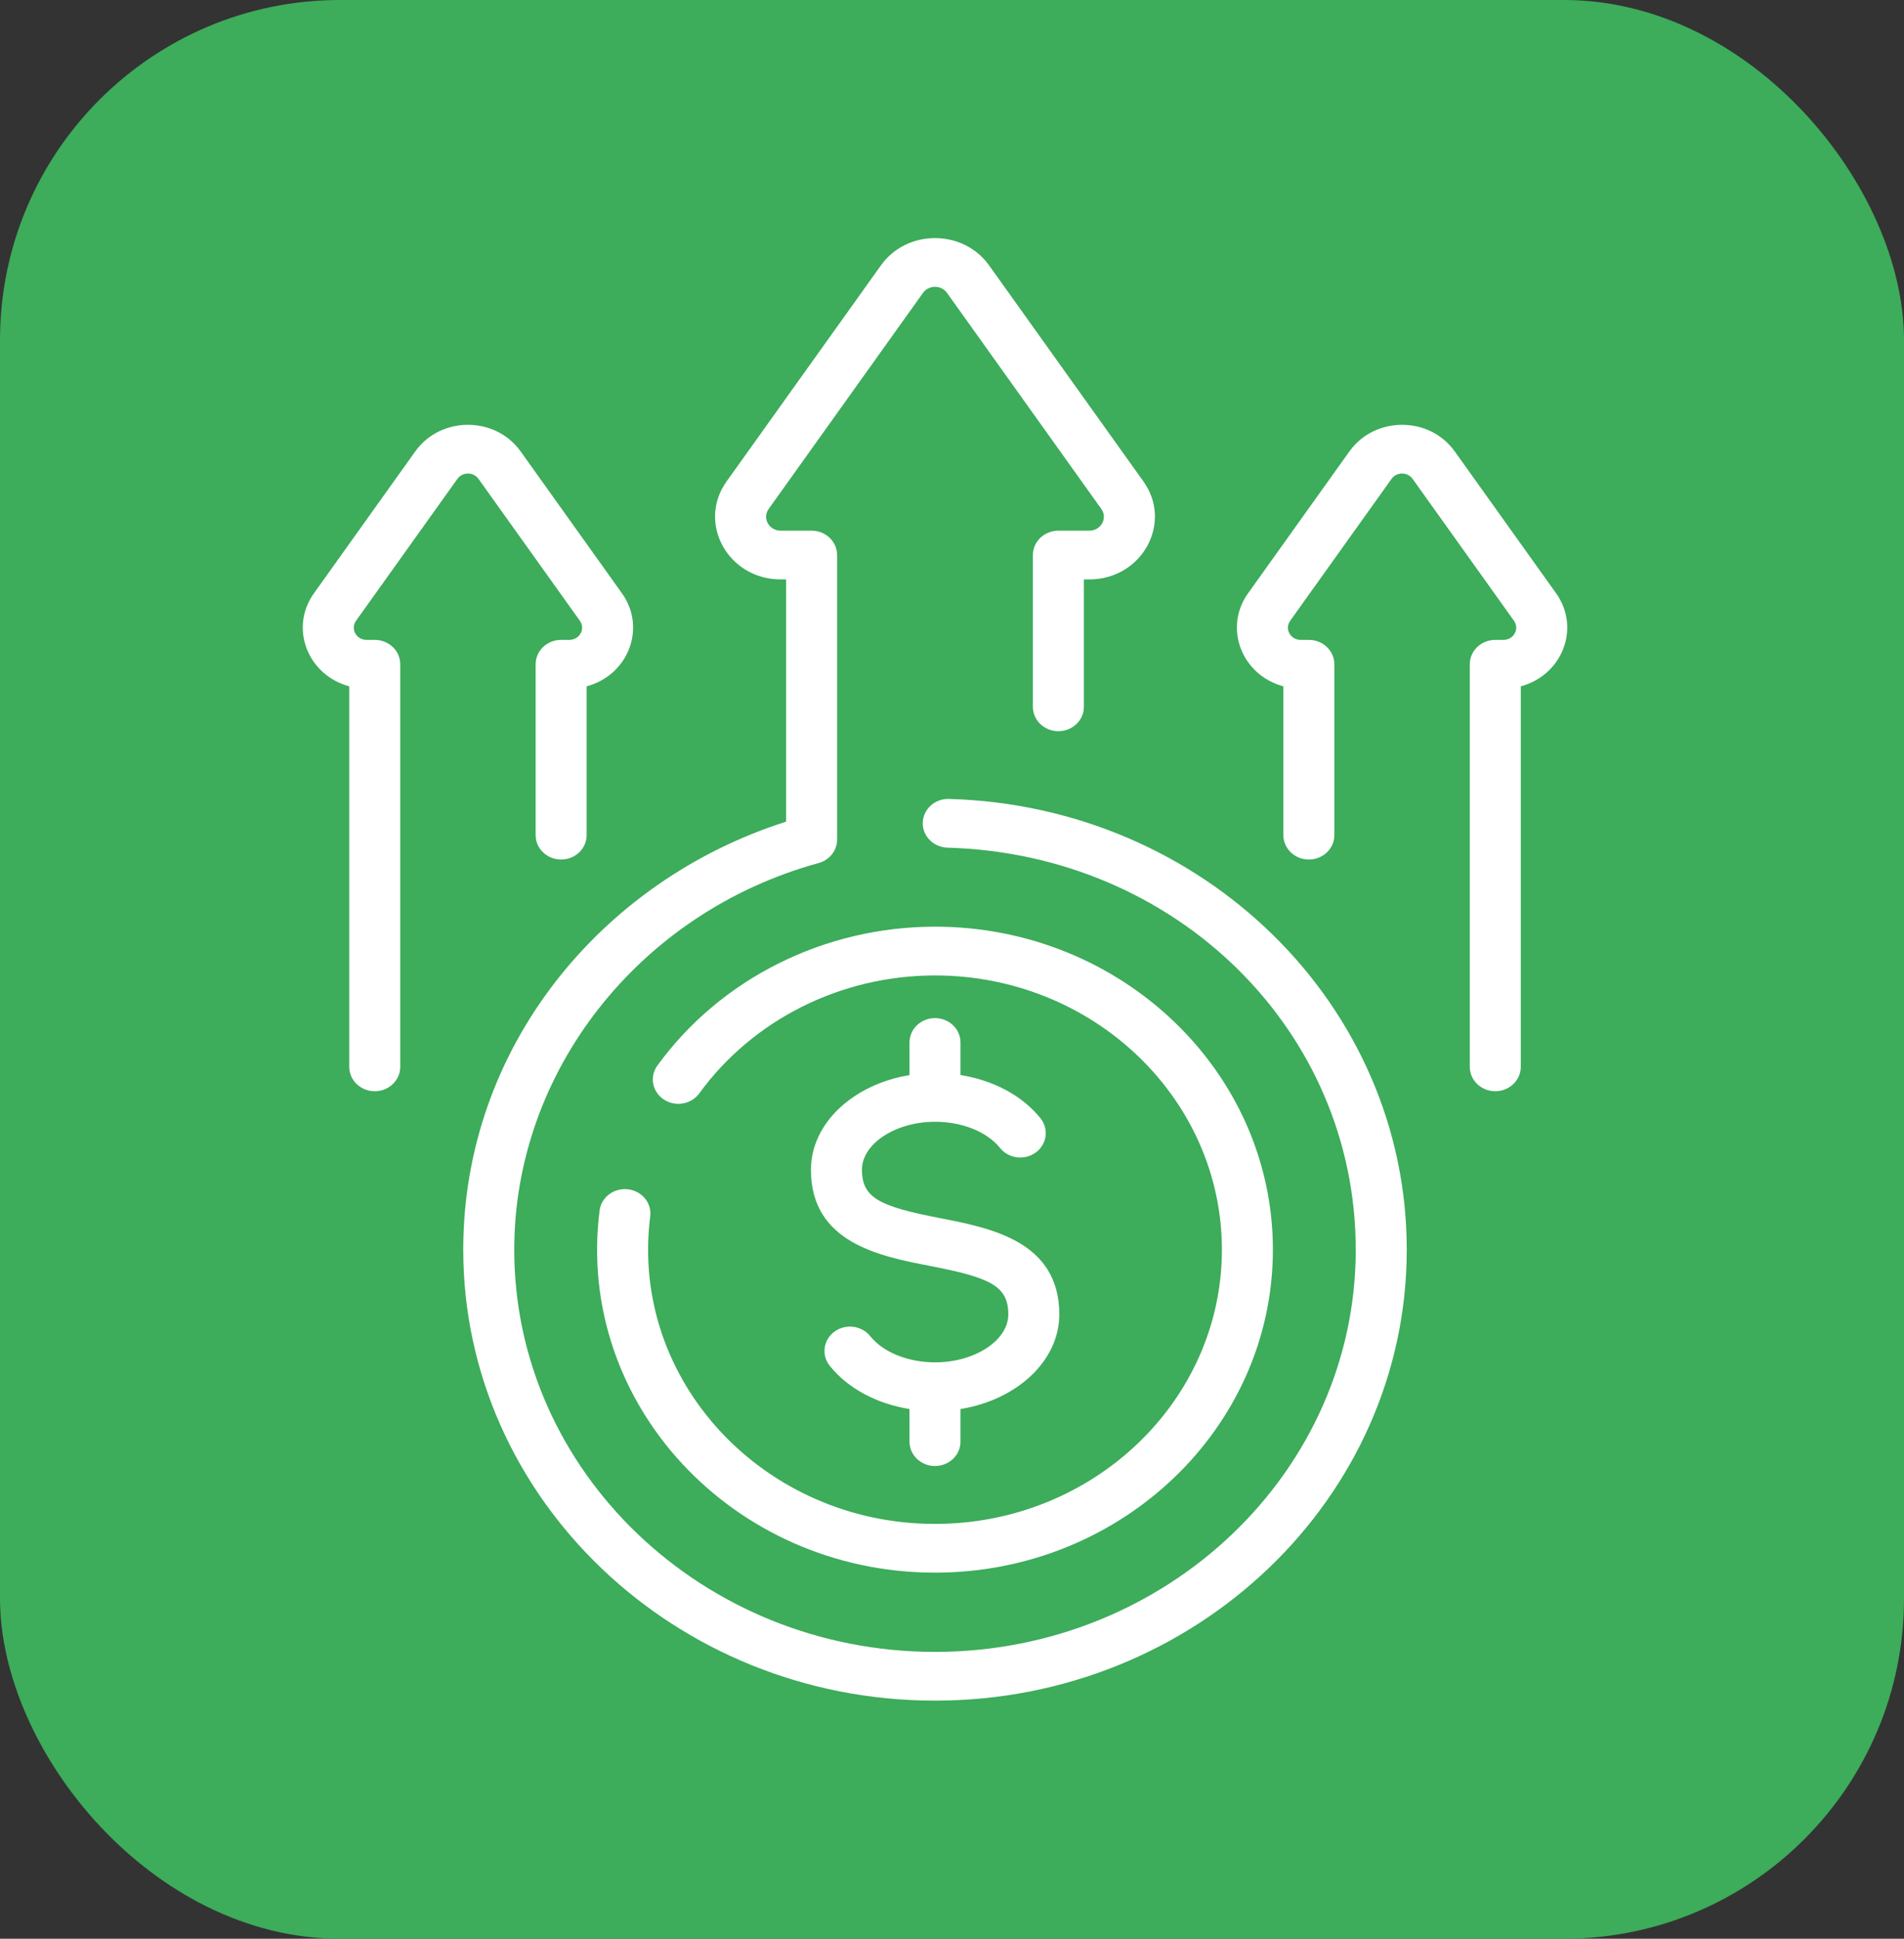
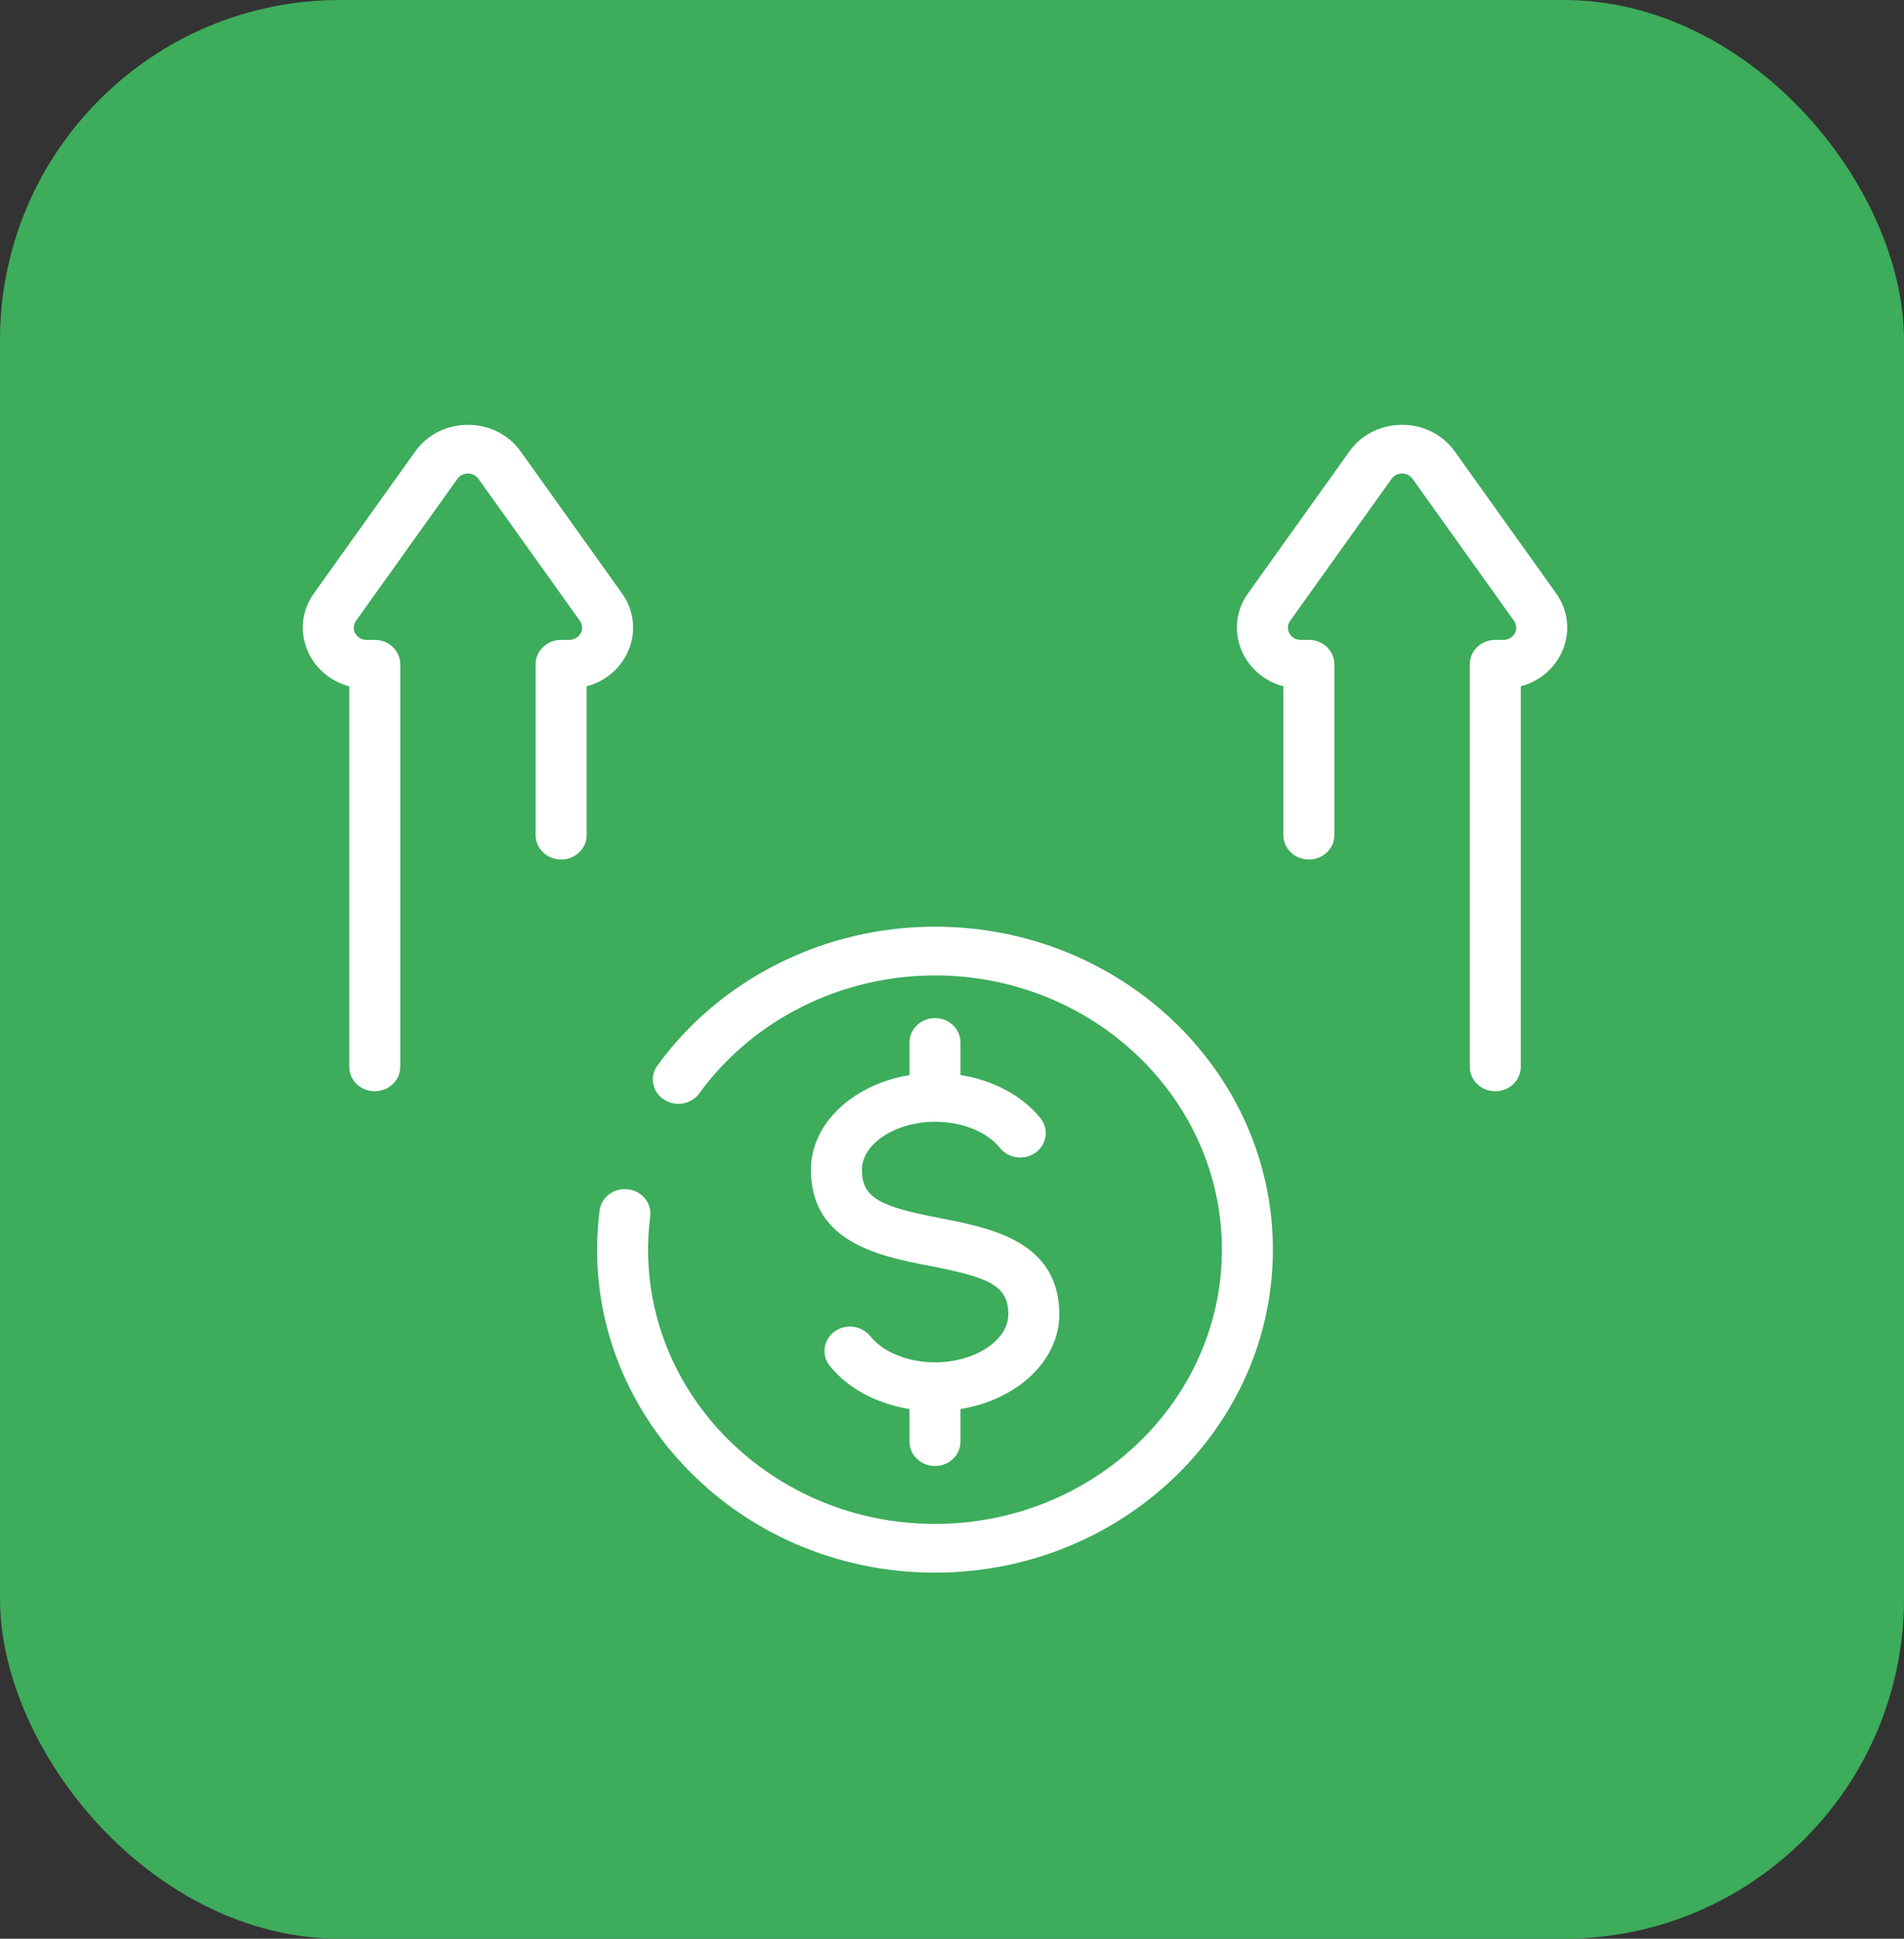
<svg xmlns="http://www.w3.org/2000/svg" width="56" height="57" viewBox="0 0 56 57" fill="none">
  <rect x="0" y="0" width="56" height="57" fill="#333333" stroke="none" />
  <rect width="56" height="57" rx="10" fill="#3DAC5B" />
  <g clip-path="url(#clip0_1_2)">
    <path d="M18.469 34.966C18.058 34.918 17.684 35.198 17.635 35.591C16.917 41.265 21.562 46.237 27.5 46.237C32.98 46.237 37.438 41.977 37.438 36.742C37.438 31.506 32.98 27.245 27.5 27.245C24.247 27.245 21.194 28.771 19.335 31.328C19.098 31.653 19.183 32.099 19.523 32.325C19.863 32.551 20.33 32.471 20.567 32.146C22.146 29.975 24.738 28.679 27.5 28.679C32.153 28.679 35.938 32.296 35.938 36.742C35.938 41.187 32.153 44.804 27.5 44.804C22.471 44.804 18.512 40.593 19.124 35.763C19.174 35.37 18.881 35.013 18.469 34.966Z" fill="white" />
-     <path d="M22.961 17.035L23.121 17.035L23.121 24.157C17.663 25.896 13.625 30.817 13.625 36.742C13.625 44.052 19.849 50 27.5 50C35.151 50 41.375 44.052 41.375 36.742C41.375 29.557 35.4 23.698 27.912 23.489C27.497 23.477 27.152 23.789 27.14 24.184C27.128 24.58 27.454 24.91 27.868 24.922C34.601 25.109 39.875 30.301 39.875 36.742C39.875 43.262 34.324 48.567 27.5 48.567C20.676 48.567 15.125 43.262 15.125 36.742C15.125 31.495 18.806 26.82 24.078 25.374C24.399 25.286 24.621 25.005 24.621 24.685L24.621 16.319C24.621 15.923 24.285 15.602 23.871 15.602L22.961 15.602C22.617 15.602 22.414 15.235 22.608 14.964L27.147 8.611C27.317 8.374 27.683 8.373 27.853 8.611L32.392 14.964C32.585 15.235 32.383 15.602 32.039 15.602L31.129 15.602C30.715 15.602 30.379 15.923 30.379 16.319L30.379 20.781C30.379 21.177 30.715 21.498 31.129 21.498C31.543 21.498 31.879 21.177 31.879 20.781L31.879 17.035L32.039 17.035C33.586 17.035 34.503 15.377 33.631 14.156L29.091 7.803C28.328 6.734 26.674 6.731 25.909 7.803L21.369 14.156C20.497 15.376 21.413 17.035 22.961 17.035Z" fill="white" />
    <path d="M37.746 20.179L37.746 24.554C37.746 24.95 38.082 25.271 38.496 25.271C38.91 25.271 39.246 24.95 39.246 24.554L39.246 19.529C39.246 19.134 38.91 18.813 38.496 18.813L38.255 18.813C37.954 18.813 37.776 18.491 37.946 18.252L40.928 14.079C41.077 13.87 41.398 13.87 41.547 14.079L44.529 18.252C44.699 18.491 44.521 18.813 44.219 18.813L43.979 18.813C43.565 18.813 43.229 19.134 43.229 19.529L43.229 31.366C43.229 31.762 43.565 32.083 43.979 32.083C44.393 32.083 44.729 31.762 44.729 31.366L44.729 20.179C45.952 19.851 46.495 18.462 45.768 17.444L42.786 13.271C42.043 12.231 40.434 12.228 39.689 13.271L36.707 17.444C35.98 18.461 36.522 19.85 37.746 20.179Z" fill="white" />
    <path d="M10.272 20.179L10.272 31.366C10.272 31.762 10.607 32.083 11.022 32.083C11.436 32.083 11.772 31.762 11.772 31.366L11.772 19.529C11.772 19.134 11.436 18.813 11.022 18.813L10.781 18.813C10.479 18.813 10.301 18.491 10.471 18.252L13.453 14.079C13.602 13.87 13.923 13.87 14.073 14.079L17.055 18.252C17.225 18.491 17.047 18.813 16.745 18.813L16.504 18.813C16.09 18.813 15.754 19.134 15.754 19.529L15.754 24.554C15.754 24.95 16.09 25.271 16.504 25.271C16.919 25.271 17.254 24.95 17.254 24.554L17.254 20.179C18.481 19.85 19.019 18.46 18.293 17.444L15.312 13.271C14.569 12.231 12.96 12.228 12.214 13.271L9.233 17.444C8.504 18.463 9.05 19.851 10.272 20.179Z" fill="white" />
    <path d="M27.5 29.933C27.086 29.933 26.75 30.254 26.75 30.65L26.75 31.609C25.096 31.88 23.851 33.025 23.851 34.391C23.851 36.541 25.876 36.933 27.355 37.22C29.11 37.56 29.656 37.801 29.656 38.644C29.656 39.408 28.671 40.054 27.504 40.054C26.707 40.054 25.976 39.759 25.595 39.284C25.343 38.97 24.872 38.91 24.543 39.151C24.215 39.392 24.152 39.842 24.404 40.156C24.938 40.821 25.784 41.271 26.75 41.427L26.75 42.385C26.75 42.781 27.086 43.102 27.5 43.102C27.914 43.102 28.25 42.781 28.25 42.385L28.25 41.427C29.907 41.158 31.156 40.013 31.156 38.644C31.156 36.494 29.131 36.102 27.653 35.815C25.898 35.475 25.351 35.234 25.351 34.391C25.351 33.627 26.337 32.981 27.504 32.981C28.3 32.981 29.032 33.276 29.413 33.751C29.665 34.065 30.135 34.125 30.464 33.884C30.793 33.643 30.855 33.193 30.603 32.879C30.068 32.212 29.219 31.761 28.25 31.607L28.25 30.65C28.25 30.254 27.914 29.933 27.5 29.933Z" fill="white" />
  </g>
  <defs>
    <clipPath id="clip0_1_2">
      <rect width="45" height="43" fill="white" transform="translate(50 50) rotate(-180)" />
    </clipPath>
  </defs>
</svg>